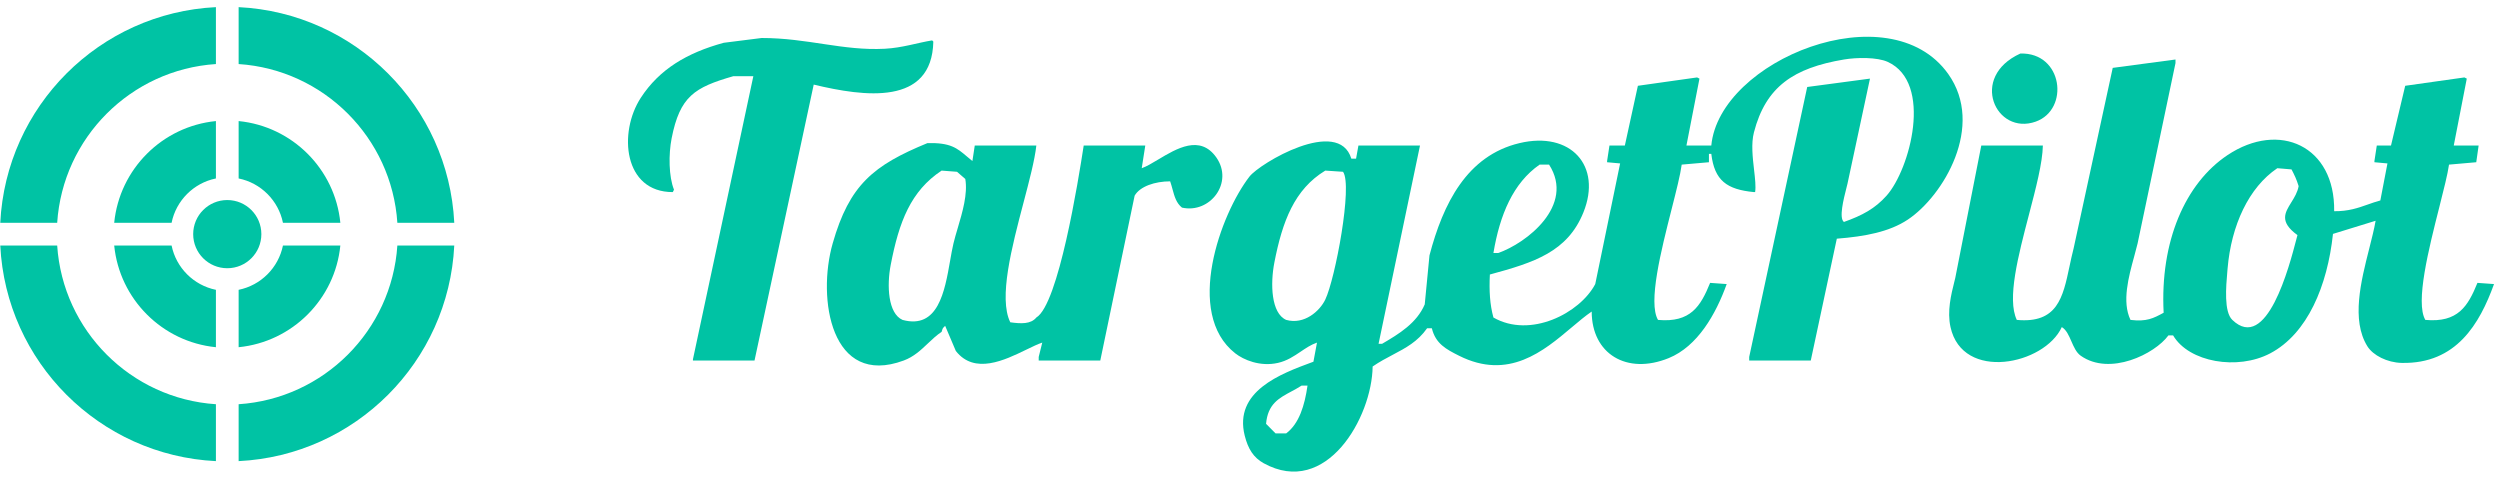
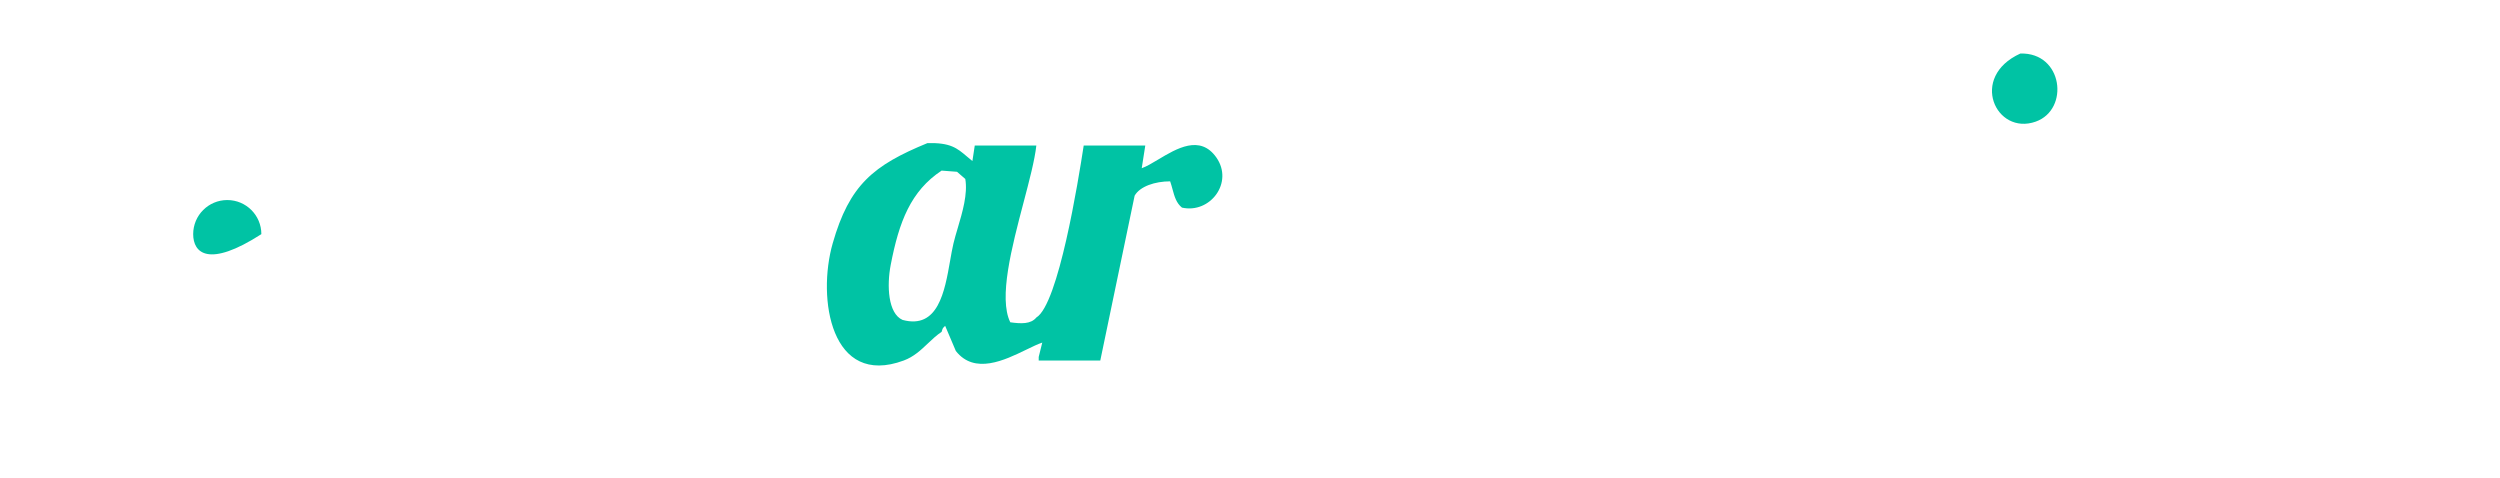
<svg xmlns="http://www.w3.org/2000/svg" width="209" height="40" viewBox="0 0 209 40" fill="none">
-   <path fill-rule="evenodd" clip-rule="evenodd" d="M63.672 3.177C67.485 3.173 70.461 4.258 73.967 4.076C75.45 3.998 76.703 3.573 77.927 3.377C77.96 3.411 77.992 3.443 78.026 3.477C77.913 8.861 72.268 8.092 68.027 7.072C66.378 14.761 64.727 22.45 63.078 30.139C61.361 30.139 59.647 30.139 57.93 30.139C57.93 30.105 57.93 30.073 57.93 30.039C59.613 22.151 61.296 14.262 62.979 6.373C62.418 6.373 61.856 6.373 61.296 6.373C58.065 7.305 56.839 8.048 56.148 11.566C55.887 12.894 55.903 14.757 56.346 15.859C56.312 15.925 56.281 15.993 56.247 16.059C52.133 16.071 51.675 11.086 53.574 8.17C55.12 5.798 57.421 4.418 60.504 3.577C61.559 3.443 62.616 3.311 63.672 3.177Z" fill="#00C3A4" />
  <path fill-rule="evenodd" clip-rule="evenodd" d="M168.902 4.475C172.468 4.372 173.032 9.153 170.189 10.167C166.861 11.356 164.582 6.441 168.902 4.475Z" fill="#00C3A4" />
  <path fill-rule="evenodd" clip-rule="evenodd" d="M80.834 13.082C80.007 12.38 79.457 11.912 77.531 11.965C73.023 13.818 71.011 15.446 69.611 20.353C68.295 24.971 69.469 32.396 75.551 30.139C76.396 29.826 76.985 29.267 77.568 28.714C77.933 28.368 78.296 28.023 78.719 27.743C78.727 27.715 78.735 27.69 78.742 27.667C78.784 27.528 78.802 27.469 78.835 27.422C78.858 27.387 78.89 27.359 78.944 27.309C78.965 27.291 78.988 27.269 79.016 27.243L79.907 29.34C81.471 31.336 83.979 30.117 85.806 29.228C86.312 28.982 86.766 28.761 87.133 28.641L86.836 29.84V30.139H91.984C92.462 27.843 92.941 25.546 93.419 23.249C93.898 20.952 94.377 18.655 94.855 16.359C95.3 15.578 96.563 15.16 97.825 15.16C97.904 15.39 97.966 15.614 98.025 15.831C98.191 16.437 98.339 16.976 98.814 17.357C101.165 17.881 103.158 15.26 101.685 13.163C100.331 11.238 98.378 12.407 96.823 13.338C96.31 13.645 95.839 13.927 95.449 14.062C95.498 13.746 95.547 13.431 95.597 13.116L95.597 13.113L95.657 12.732C95.686 12.543 95.716 12.354 95.746 12.165H90.598C90.141 15.142 88.485 25.432 86.638 26.544C86.171 27.111 85.355 27.066 84.46 26.944C83.462 24.923 84.592 20.635 85.571 16.919C86.056 15.079 86.504 13.379 86.638 12.165H81.49C81.458 12.381 81.425 12.598 81.391 12.814C81.358 13.03 81.325 13.246 81.293 13.463C81.126 13.33 80.976 13.202 80.834 13.082ZM74.462 22.151C75.159 18.536 76.135 15.973 78.719 14.262C78.933 14.279 79.148 14.295 79.362 14.312C79.576 14.328 79.791 14.345 80.006 14.361C80.121 14.461 80.237 14.561 80.352 14.661C80.467 14.761 80.583 14.861 80.699 14.961C80.912 16.214 80.461 17.734 80.067 19.066C79.931 19.523 79.802 19.959 79.709 20.353C79.606 20.787 79.519 21.284 79.428 21.807C78.978 24.373 78.422 27.549 75.452 26.744C74.234 26.205 74.129 23.88 74.462 22.151Z" fill="#00C3A4" />
-   <path fill-rule="evenodd" clip-rule="evenodd" d="M135.838 12.165H134.551C134.519 12.381 134.486 12.598 134.452 12.814C134.419 13.03 134.386 13.246 134.353 13.463V13.563C134.535 13.58 134.716 13.596 134.898 13.613C135.079 13.629 135.261 13.646 135.442 13.662C135.096 15.343 134.749 17.024 134.403 18.705C134.056 20.387 133.71 22.068 133.363 23.748C132.084 26.183 127.939 28.316 124.85 26.544C124.553 25.456 124.484 24.32 124.553 22.949C128.267 21.943 131.041 21.056 132.373 17.757C133.947 13.858 131.31 10.944 127.028 11.965C122.636 13.011 120.645 17.014 119.504 21.352C119.438 22.034 119.372 22.716 119.306 23.399C119.24 24.081 119.175 24.764 119.108 25.446C118.441 27.01 116.972 27.906 115.544 28.741H115.248C115.825 25.979 116.402 23.215 116.98 20.452C117.558 17.689 118.135 14.926 118.712 12.165H113.565C113.532 12.347 113.499 12.531 113.466 12.714C113.432 12.897 113.399 13.08 113.367 13.263H112.971C111.9 9.738 105.318 13.65 104.457 14.761C102.052 17.863 98.991 26.193 103.269 29.54C103.96 30.081 105.338 30.677 106.833 30.339C107.594 30.168 108.171 29.778 108.733 29.4C109.171 29.104 109.6 28.815 110.1 28.641C110.001 29.175 109.902 29.706 109.803 30.239L109.675 30.287C107.073 31.248 103.12 32.708 104.061 36.43C104.338 37.527 104.792 38.256 105.645 38.727C110.886 41.617 114.701 34.883 114.753 30.639C115.328 30.243 115.898 29.943 116.445 29.654C117.523 29.086 118.516 28.562 119.306 27.443H119.702C120.013 28.735 120.904 29.201 121.979 29.74C126.118 31.82 129.044 29.352 131.4 27.364C131.987 26.869 132.54 26.403 133.066 26.045C133.066 29.584 135.995 31.363 139.501 29.939C141.915 28.959 143.443 26.275 144.352 23.748C144.121 23.731 143.89 23.715 143.659 23.698C143.519 23.688 143.378 23.678 143.238 23.668C143.147 23.662 143.057 23.655 142.966 23.648C142.172 25.6 141.34 26.99 138.61 26.744C137.761 25.306 138.87 20.936 139.75 17.473C140.136 15.954 140.477 14.61 140.59 13.762C140.969 13.729 141.349 13.696 141.728 13.662C142.108 13.629 142.488 13.596 142.867 13.563V12.864H143.065C143.328 15.098 144.366 15.841 146.629 16.059H146.728C146.801 15.6 146.725 14.935 146.64 14.2C146.521 13.169 146.387 11.999 146.629 11.066C147.625 7.22 149.973 5.68 154.152 4.975C155.233 4.793 156.936 4.773 157.815 5.174C161.626 6.916 159.676 14.164 157.716 16.359C156.754 17.437 155.685 18.012 154.152 18.556C153.719 18.236 154.126 16.636 154.365 15.696C154.397 15.57 154.426 15.457 154.449 15.36C154.758 13.916 155.067 12.473 155.376 11.03L155.38 11.011L155.383 10.996L155.386 10.985L155.387 10.978L155.389 10.97L155.39 10.966L155.39 10.963L155.391 10.959L155.393 10.951L155.394 10.944L155.396 10.936C155.707 9.482 156.018 8.027 156.33 6.572C155.456 6.689 154.581 6.806 153.707 6.922C152.832 7.038 151.958 7.155 151.083 7.272C150.275 11.032 149.466 14.794 148.658 18.556C147.85 22.318 147.041 26.079 146.233 29.84V30.139H151.38C151.74 28.458 152.1 26.776 152.459 25.094L152.465 25.067L152.466 25.06L152.468 25.053L152.469 25.046C152.832 23.349 153.195 21.651 153.558 19.954C155.918 19.77 157.952 19.386 159.498 18.356C162.454 16.387 165.972 10.525 162.864 6.173C157.946 -0.713 143.736 5.031 143.065 12.165H140.986C141.167 11.233 141.349 10.301 141.53 9.369L141.531 9.366L141.531 9.364L141.532 9.36L141.533 9.356L141.534 9.349C141.715 8.424 141.895 7.498 142.075 6.572C142.042 6.556 142.009 6.539 141.976 6.523C141.943 6.506 141.91 6.49 141.877 6.473C141.052 6.589 140.227 6.706 139.402 6.822C138.577 6.938 137.752 7.055 136.927 7.172C136.746 8.003 136.565 8.834 136.383 9.666L136.383 9.668L136.382 9.67C136.201 10.502 136.019 11.334 135.838 12.165ZM106.536 21.951C107.207 18.494 108.219 15.823 110.793 14.262C111.04 14.279 111.286 14.295 111.533 14.311L111.537 14.312C111.784 14.328 112.031 14.345 112.278 14.361C113.097 15.49 111.626 23.313 110.793 25.046C110.333 26.003 109.043 27.167 107.526 26.744C106.265 26.189 106.19 23.738 106.536 21.951ZM128.711 13.762C126.499 15.298 125.383 17.954 124.85 21.152H125.246C127.59 20.343 131.7 17.183 129.503 13.762H128.711ZM107.951 32.73C108.233 32.578 108.525 32.422 108.813 32.236H109.308C109.072 33.894 108.611 35.414 107.526 36.231H106.635L105.843 35.432C105.985 33.785 106.904 33.291 107.951 32.73Z" fill="#00C3A4" />
-   <path fill-rule="evenodd" clip-rule="evenodd" d="M197.942 17.099C197.131 17.386 196.328 17.669 195.136 17.657C195.223 12.209 190.556 10.08 186.226 12.963C182.678 15.326 180.568 20.203 180.881 26.145C180.025 26.61 179.459 26.908 178.109 26.744C177.379 25.23 177.951 23.143 178.422 21.424C178.525 21.046 178.624 20.686 178.703 20.353C179.23 17.841 179.759 15.327 180.287 12.814C180.815 10.3 181.343 7.787 181.871 5.274V4.975C181 5.091 180.129 5.207 179.258 5.323L179.24 5.325C178.368 5.441 177.496 5.557 176.624 5.674C176.079 8.186 175.535 10.7 174.99 13.213C174.446 15.727 173.902 18.24 173.357 20.753C173.224 21.266 173.115 21.78 173.009 22.278C172.46 24.873 171.997 27.057 168.605 26.744C167.77 25.009 168.727 21.355 169.623 17.934C170.204 15.718 170.758 13.599 170.783 12.165H165.636C165.271 14.018 164.907 15.871 164.543 17.724C164.182 19.566 163.82 21.407 163.458 23.249C163.448 23.288 163.438 23.328 163.428 23.369C163.413 23.428 163.399 23.488 163.383 23.549C163.113 24.632 162.769 26.014 163.062 27.343C164.069 31.925 170.922 30.501 172.367 27.343C172.749 27.574 172.957 28.051 173.167 28.534C173.372 29.003 173.579 29.478 173.951 29.74C176.382 31.455 180.142 29.596 181.277 28.042H181.673C182.997 30.289 187.062 30.978 189.79 29.54C192.91 27.894 194.574 23.892 195.037 19.554C195.631 19.371 196.225 19.188 196.819 19.005C197.413 18.822 198.007 18.639 198.601 18.456C198.48 19.155 198.279 19.95 198.065 20.793C197.374 23.518 196.554 26.754 197.908 28.941C198.381 29.708 199.573 30.313 200.778 30.339C205.35 30.441 207.3 27.064 208.5 23.748C208.269 23.731 208.038 23.715 207.807 23.698C207.576 23.682 207.345 23.665 207.114 23.648C206.32 25.6 205.489 26.99 202.758 26.744C201.904 25.296 203.048 20.779 203.933 17.289C204.3 15.838 204.623 14.564 204.738 13.762C205.116 13.729 205.495 13.696 205.873 13.663L205.88 13.662C206.259 13.629 206.637 13.595 207.015 13.563C207.048 13.33 207.081 13.097 207.114 12.864C207.147 12.63 207.18 12.397 207.213 12.165H205.134C205.315 11.233 205.497 10.301 205.679 9.369C205.86 8.436 206.042 7.504 206.223 6.572C206.19 6.556 206.157 6.539 206.124 6.523C206.091 6.506 206.058 6.49 206.025 6.473C205.201 6.589 204.375 6.706 203.55 6.822L203.544 6.823C202.721 6.939 201.898 7.055 201.075 7.172C200.878 8.001 200.681 8.831 200.483 9.661L200.481 9.668C200.283 10.501 200.085 11.333 199.888 12.165H198.7C198.667 12.381 198.634 12.597 198.601 12.813C198.568 13.03 198.534 13.246 198.502 13.463V13.563C198.682 13.58 198.863 13.596 199.045 13.612L199.048 13.613C199.229 13.629 199.41 13.646 199.591 13.662C199.492 14.177 199.393 14.691 199.294 15.206L199.294 15.21L199.112 16.155L198.997 16.758C198.624 16.858 198.282 16.979 197.942 17.099ZM186.226 22.45C186.531 18.833 188.002 15.664 190.384 14.062C190.582 14.079 190.78 14.095 190.978 14.112C191.176 14.128 191.374 14.145 191.572 14.162C191.804 14.609 191.988 14.979 192.166 15.56C192.077 16.074 191.805 16.512 191.55 16.922C191.008 17.795 190.541 18.547 192.067 19.654C192.041 19.75 192.011 19.867 191.976 20.001C191.385 22.27 189.5 29.507 186.622 26.744C185.912 26.063 186.093 23.978 186.206 22.681C186.213 22.601 186.22 22.524 186.226 22.45Z" fill="#00C3A4" />
-   <path d="M21.85 19.574C21.85 21.148 20.574 22.424 19 22.424C17.426 22.424 16.15 21.148 16.15 19.574C16.15 18 17.426 16.724 19 16.724C20.574 16.724 21.85 18 21.85 19.574Z" fill="#00C3A4" />
-   <path fill-rule="evenodd" clip-rule="evenodd" d="M0.023 18.624C0.503 8.886 8.313 1.077 18.05 0.597V5.355C10.937 5.823 5.249 11.511 4.781 18.624H0.023ZM19.95 10.121V14.919C21.811 15.296 23.277 16.763 23.655 18.624H28.453C28.008 14.136 24.438 10.566 19.95 10.121ZM28.453 20.524H23.655C23.277 22.385 21.811 23.851 19.95 24.229V29.027C24.438 28.581 28.008 25.012 28.453 20.524ZM9.547 18.624C9.993 14.136 13.562 10.566 18.05 10.121V14.919C16.189 15.296 14.723 16.763 14.345 18.624L9.547 18.624ZM9.547 20.524L14.345 20.524C14.723 22.385 16.189 23.851 18.05 24.229V29.027C13.562 28.581 9.993 25.012 9.547 20.524ZM19.95 0.597V5.355C27.063 5.823 32.751 11.511 33.219 18.624H37.977C37.497 8.886 29.687 1.077 19.95 0.597ZM33.219 20.524H37.977C37.497 30.261 29.687 38.071 19.95 38.55V33.793C27.063 33.324 32.751 27.637 33.219 20.524ZM18.05 38.55V33.793C10.937 33.324 5.249 27.637 4.781 20.524H0.023C0.503 30.261 8.313 38.071 18.05 38.55Z" fill="#00C3A4" />
+   <path d="M21.85 19.574C17.426 22.424 16.15 21.148 16.15 19.574C16.15 18 17.426 16.724 19 16.724C20.574 16.724 21.85 18 21.85 19.574Z" fill="#00C3A4" />
</svg>